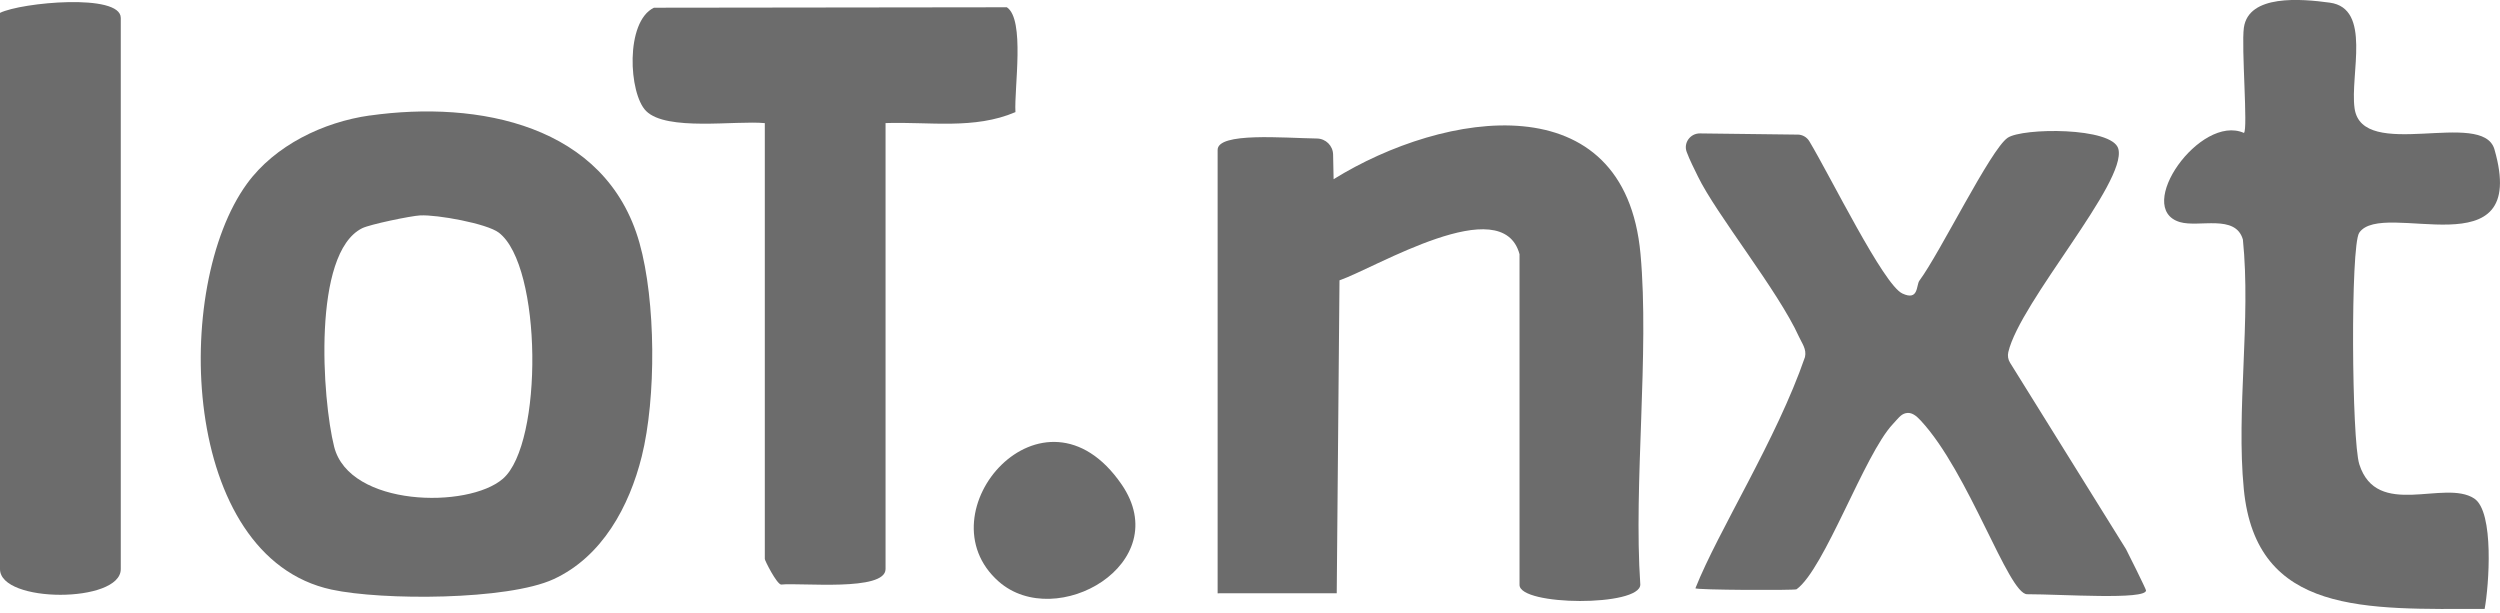
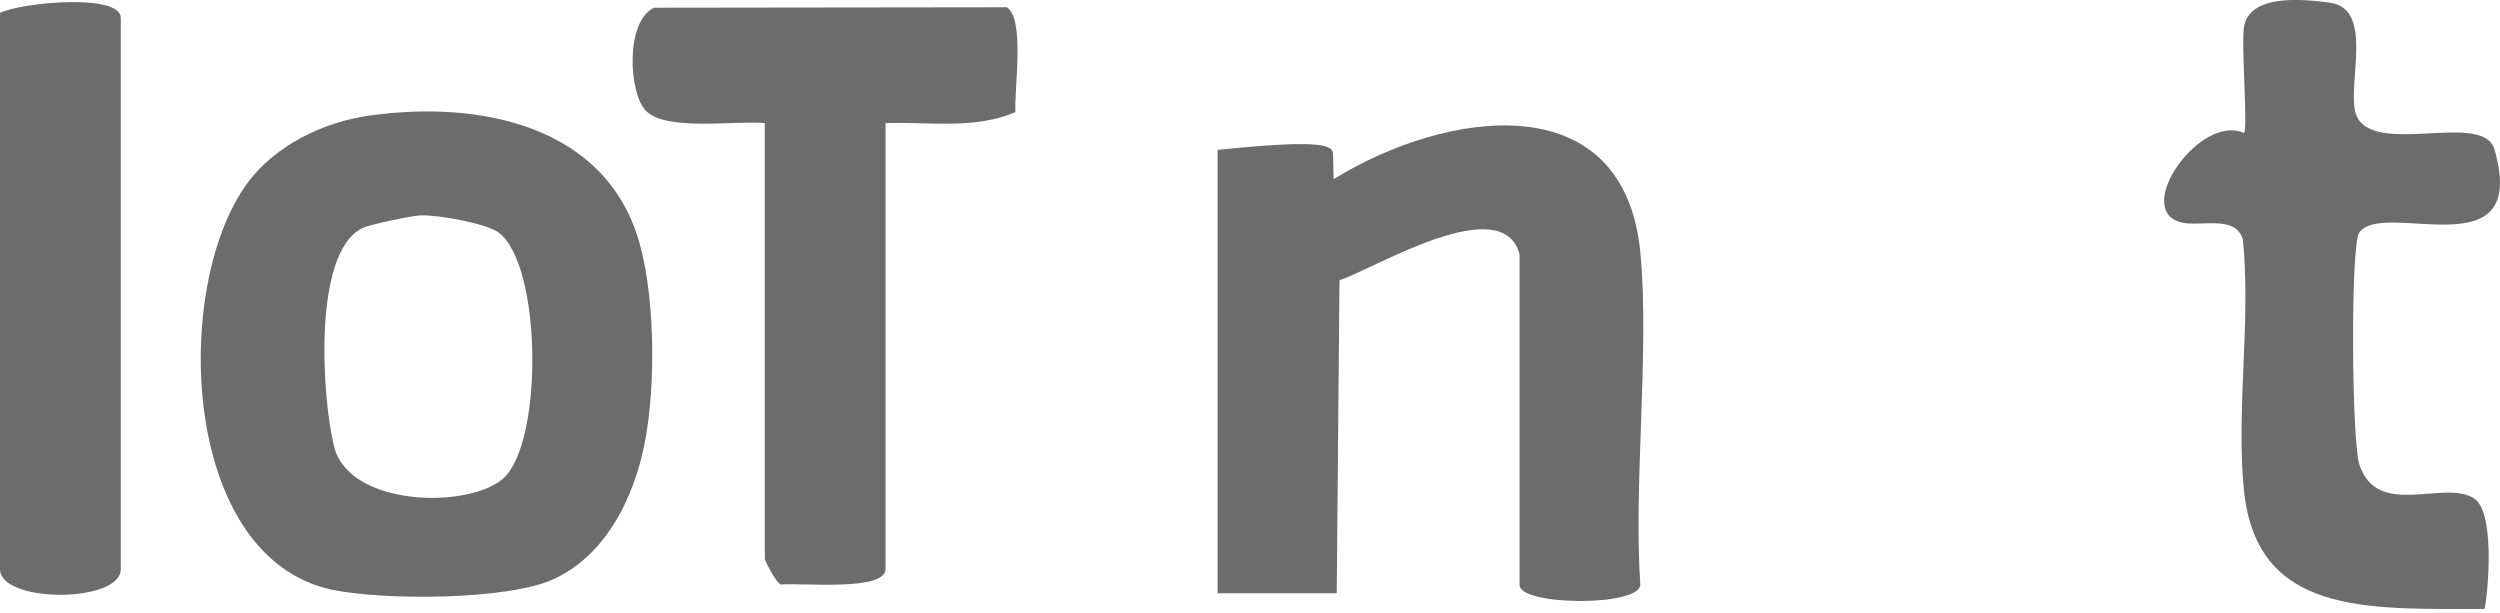
<svg xmlns="http://www.w3.org/2000/svg" width="408" height="100" viewBox="0 0 408 100" fill="none">
  <g clip-path="url(#clip0_9906_23210)">
    <path d="M60.346 18.856C77.999 16.361 98.912 20.315 104.364 39.643C107.037 49.126 107.12 64.927 104.73 74.504C102.711 82.607 98.302 90.854 90.344 94.52C82.851 97.975 62.364 98.008 54.112 96.222C29.433 90.898 28.046 46.802 40.314 29.97C44.873 23.715 52.759 19.921 60.346 18.845V18.856ZM68.604 35.15C67.034 35.233 60.357 36.62 59.103 37.247C50.934 41.317 52.587 65.193 54.534 72.913C57.013 82.729 76.401 83.067 82.08 78.126C88.68 72.38 88.486 43.369 81.409 37.968C79.446 36.47 71.277 35.006 68.598 35.156L68.604 35.15Z" fill="#6C6C6C" />
-     <path d="M247.987 41.484C245.17 31.063 224.483 43.724 218.605 45.749L218.155 96.816C211.778 96.816 205.416 96.827 198.717 96.827V24.463C198.717 21.541 209.487 22.528 214.928 22.605C216.37 22.628 217.534 23.781 217.562 25.223L217.645 29.244C235.764 18.024 265.174 13.366 267.731 41.445C269.2 57.6 266.577 78.991 267.698 95.396C267.698 99.034 247.987 98.901 247.987 95.457V41.484Z" fill="#6C6C6C" />
-     <path d="M293.376 21.962C294.158 21.973 294.884 22.384 295.284 23.055C298.805 28.922 307.374 46.447 310.457 47.895C313.158 49.165 312.703 46.542 313.247 45.804C316.63 41.24 324.855 24.397 327.639 22.494C330.062 20.836 344.754 20.72 345.713 24.291C347.172 29.715 329.685 49.22 327.755 57.467C327.617 58.061 327.716 58.676 328.038 59.192L346.966 89.623C347.077 89.8 350.233 96.145 350.233 96.356C350.233 97.942 336.512 96.977 330.822 96.977C327.777 96.977 321.311 77.056 313.458 68.631C312.77 67.894 311.994 67.2 311.012 67.433C310.174 67.639 309.775 68.299 308.882 69.247C304.279 74.155 297.763 92.867 293.193 96.173C292.938 96.361 276.577 96.3 276.693 96.001C280.415 86.611 289.943 71.715 294.574 58.266C294.862 56.963 294.08 56.036 293.592 54.955C290.215 47.484 280.06 34.934 277.093 28.784C276.477 27.508 275.767 26.149 275.263 24.785C274.719 23.31 275.856 21.757 277.431 21.773L293.37 21.968L293.376 21.962Z" fill="#6C6C6C" />
+     <path d="M247.987 41.484C245.17 31.063 224.483 43.724 218.605 45.749L218.155 96.816C211.778 96.816 205.416 96.827 198.717 96.827V24.463C216.37 22.628 217.534 23.781 217.562 25.223L217.645 29.244C235.764 18.024 265.174 13.366 267.731 41.445C269.2 57.6 266.577 78.991 267.698 95.396C267.698 99.034 247.987 98.901 247.987 95.457V41.484Z" fill="#6C6C6C" />
    <path d="M124.817 20.093C120.02 19.638 108.795 21.452 105.445 18.119C102.6 15.285 102.001 3.527 106.726 1.259L164.321 1.187C167.305 3.178 165.503 14.358 165.719 18.296C158.997 21.18 151.643 19.843 144.522 20.087V92.867C144.522 96.577 130.668 95.063 127.474 95.402C126.736 95.291 124.817 91.481 124.817 91.231V20.093Z" fill="#6C6C6C" />
    <path d="M405.494 99.378C386.227 99.378 368.203 100.476 366.189 79.829C364.93 66.879 367.376 52.243 366.04 39.088C364.831 34.895 358.885 37.169 355.757 36.243C348.176 33.997 359.074 18.535 366.212 21.696C366.894 21.169 365.762 7.648 366.2 4.52C366.966 -0.948 375.534 -0.205 380.221 0.433C387.098 1.37 383.504 12.162 384.264 17.664C385.473 26.449 405.166 17.714 407.091 24.369C412.925 44.573 388.806 32.355 385.023 37.99C383.581 40.136 383.792 71.87 385.04 75.775C387.907 84.759 398.949 78.165 403.797 81.359C407.096 83.533 406.187 95.657 405.494 99.378Z" fill="#6C6C6C" />
    <path d="M0 2.102C3.499 0.383 19.71 -1.131 19.71 2.923V92.878C19.71 98.469 0 98.469 0 92.878V2.102Z" fill="#6C6C6C" />
-     <path d="M162.99 94.908C150.251 83.689 170.322 60.568 183.034 79.041C191.929 91.963 172.363 103.161 162.99 94.908Z" fill="#6C6C6C" />
  </g>
  <defs>
    <clipPath id="clip0_9906_23210">
      <rect width="408" height="99.389" fill="white" />
    </clipPath>
  </defs>
</svg>